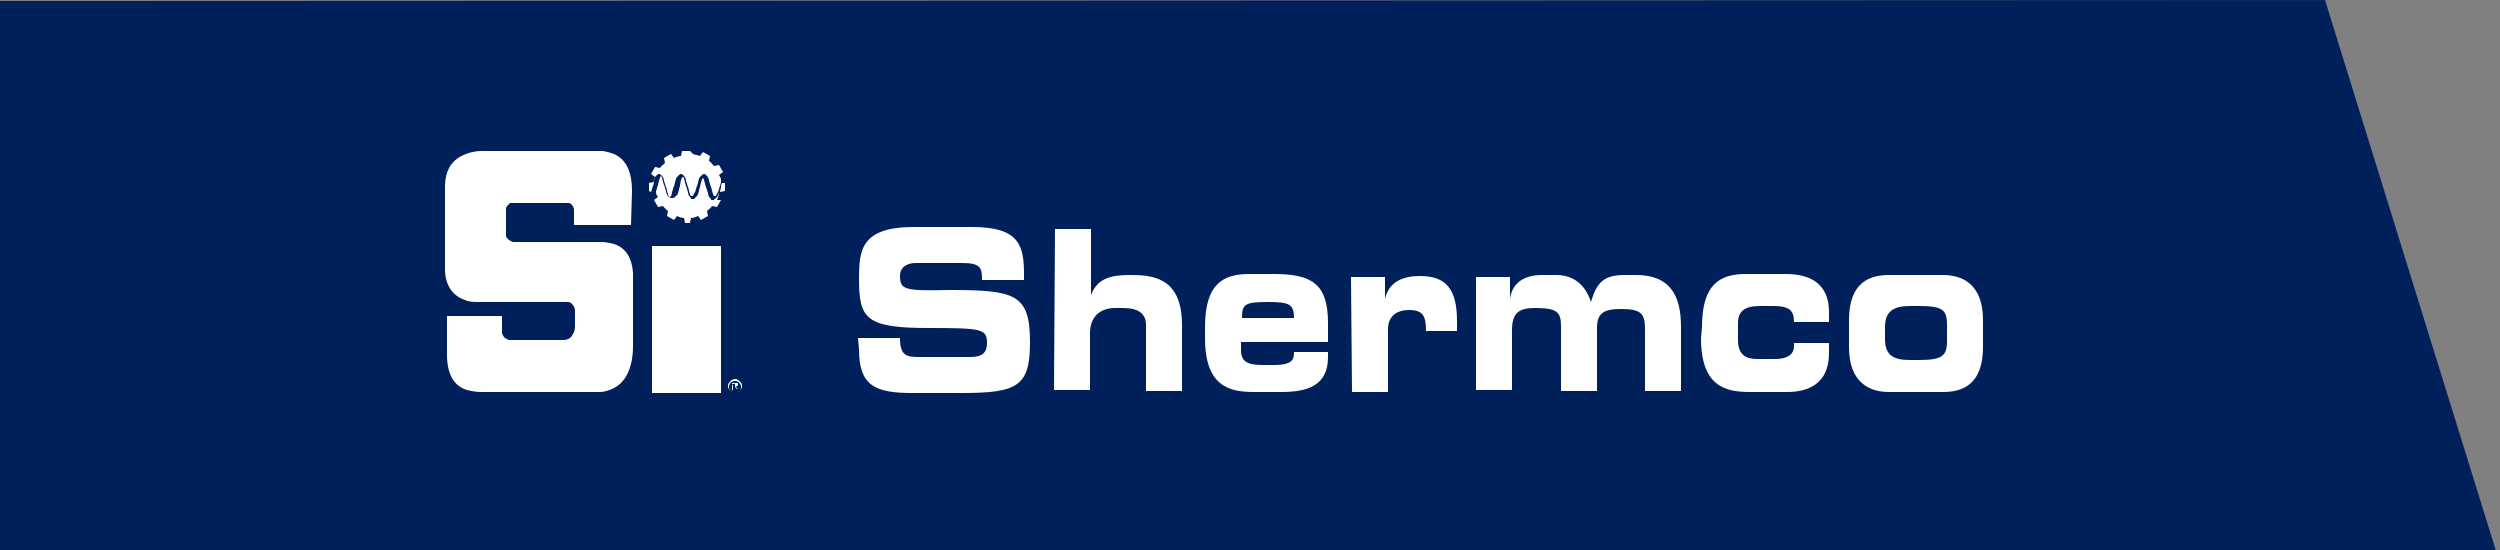
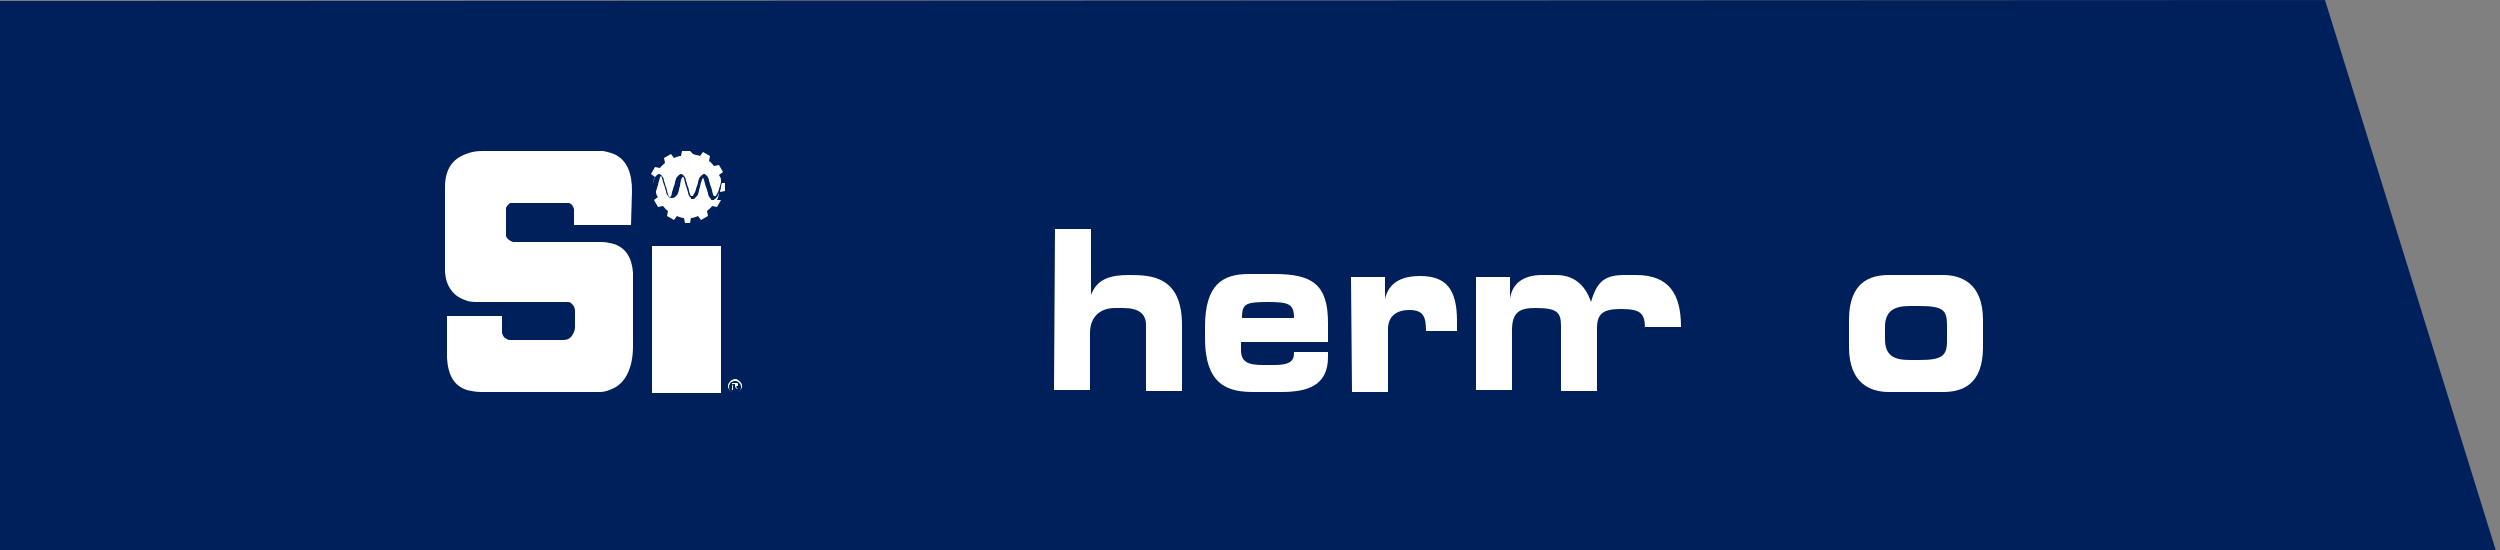
<svg xmlns="http://www.w3.org/2000/svg" version="1.1" id="Layer_1" x="0px" y="0px" viewBox="0 0 250 55" style="enable-background:new 0 0 250 55;" xml:space="preserve">
  <rect x="0" y="0" width="250" height="55" fill="#808080" stroke="none" />
  <style type="text/css"> .st0{fill:#00205B;} .st1{fill:#FFFFFF;} </style>
  <polygon class="st0" points="232.5,0 249.6,55.1 0,55.1 0,0.1 " />
  <g>
    <g>
      <g>
        <g>
          <path class="st1" d="M207.3,39.1" />
        </g>
      </g>
      <g>
        <g>
-           <path class="st1" d="M85.8,33.8H90c0,1.7,0.6,1.9,1.8,1.9h5.1c0.9,0,1.8-0.1,1.8-1.4c0-1.4-0.5-1.5-5.8-1.5c-6.3,0-7-0.9-7-4.9 c0-2.9,0.2-5.2,5.5-5.2h5.8c4.8,0,5.2,1.9,5.2,4.8V28h-4.2c0-1.2-0.1-1.7-2-1.7h-4.6c-0.9,0-1.6,0.4-1.6,1.3 c0,1.4,0.5,1.5,5,1.4c6.5,0,8,0.4,8,5.2c0,4.4-1.2,5.1-6.8,5.1h-5c-3.8,0-5.3-0.8-5.3-4.4L85.8,33.8L85.8,33.8z" />
          <path class="st1" d="M105.5,22.9h3.6v6.6l0,0c0.6-1.6,1.9-2,3.8-2c2.2,0,5.3,0.1,5.3,5v6.6h-3.6v-6.6c0-1.1-0.7-1.7-2.3-1.7 h-0.8c-1.5,0-2.5,0.9-2.5,2.5V39h-3.6L105.5,22.9L105.5,22.9z" />
          <path class="st1" d="M120.5,32.7c0-4.3,1.8-5.3,4.4-5.3h2.5c3.8,0,5.4,1,5.4,4.9v1.9h-8.7V35c0,1.2,0.7,1.5,2.2,1.5h1.1 c1.9,0,2-0.6,2-1.3h3.4v0.5c0,2.9-2.1,3.5-4.7,3.5h-2.7c-2.4,0-4.9-0.5-4.9-5.4C120.5,33.8,120.5,32.7,120.5,32.7z M129.4,31.8 c0-1.4-0.5-1.6-2.6-1.6c-2.3,0-2.6,0.2-2.6,1.6H129.4z" />
          <path class="st1" d="M135.1,27.7h3.4v2.2l0,0c0.4-1.8,1.9-2.3,3.5-2.3c2.6,0,3.7,1.3,3.7,4.5c0,0.3,0,0.6,0,1h-3.1 c0-1.5-0.3-2.1-1.7-2.1c-1.2,0-2.1,0.6-2.1,1.9v6.3h-3.6L135.1,27.7L135.1,27.7z" />
-           <path class="st1" d="M147.6,27.7h3.4v2.2l0,0c0.2-1.6,1.4-2.4,3.2-2.4h1.4c1.7,0,2.9,0.9,3.5,2.7c0.6-2.1,1.4-2.7,3.4-2.7h1.1 c3.3,0,4.5,1.9,4.5,5.2v6.4h-3.6V33c0-1.6-0.3-2.1-2.4-2.1c-1.7,0-2.4,0.4-2.4,1.9v6.3h-3.6v-6.5c0-1.4-0.4-1.8-2.6-1.8 c-1.5,0-2.3,0.4-2.3,2.2v6h-3.6L147.6,27.7L147.6,27.7z" />
-           <path class="st1" d="M170.2,32.7c0-4.3,1.8-5.3,4.4-5.3h4c2.7,0,4.3,1.2,4.3,3.8v1h-3.5c0-1.2-0.5-1.6-2.1-1.6H176 c-1.5,0-2.2,0.5-2.2,1.7V34c0,1.5,0.8,1.9,1.9,1.9h1.8c1,0,1.9-0.3,1.9-1.3v-0.3h3.5v1c0,3.1-2.1,3.9-4.2,3.9H175 c-2.4,0-4.9-0.5-4.9-5.4L170.2,32.7L170.2,32.7z" />
+           <path class="st1" d="M147.6,27.7h3.4v2.2l0,0c0.2-1.6,1.4-2.4,3.2-2.4h1.4c1.7,0,2.9,0.9,3.5,2.7c0.6-2.1,1.4-2.7,3.4-2.7h1.1 c3.3,0,4.5,1.9,4.5,5.2h-3.6V33c0-1.6-0.3-2.1-2.4-2.1c-1.7,0-2.4,0.4-2.4,1.9v6.3h-3.6v-6.5c0-1.4-0.4-1.8-2.6-1.8 c-1.5,0-2.3,0.4-2.3,2.2v6h-3.6L147.6,27.7L147.6,27.7z" />
          <path class="st1" d="M184.9,32c0-3.8,2.1-4.5,4-4.5h5.4c1.8,0,4,0.8,4,4.5v2.7c0,3.8-2.1,4.5-4,4.5h-5.4c-1.8,0-4-0.8-4-4.5V32z M188.5,33.9c0,1.6,0.8,2.1,2.5,2.1h0.9c2.3,0,2.8-0.4,2.8-1.9v-1.6c0-1.5-0.4-1.9-2.8-1.9H191c-1.6,0-2.5,0.5-2.5,2.1V33.9z" />
        </g>
      </g>
    </g>
    <g>
      <path class="st1" d="M63.2,19.1L63.2,19.1c0-1.8-0.5-3-1.6-3.6c-0.4-0.2-0.8-0.3-1.3-0.4c-0.1,0-0.3,0-0.8,0l0,0H49.1l0,0 c-0.3,0-0.6,0-0.9,0c-0.6,0-1.1,0.1-1.6,0.3c-1.4,0.5-2.1,1.6-2.1,3.3v8c0,0.1,0,0.2,0,0.4v0.1c0.1,1.4,0.8,2.4,2,2.8 c0.4,0.2,0.9,0.2,1.4,0.2c0.3,0,0.5,0,0.8,0h8.1c0.2,0,0.3,0.1,0.4,0.2c0.2,0.2,0.3,0.4,0.3,0.7v1.6c0,0.3-0.1,0.5-0.2,0.7 c-0.2,0.4-0.5,0.6-1,0.6H51c-0.1,0-0.2,0-0.3-0.1c-0.3-0.1-0.4-0.3-0.5-0.6v-1.7h-5.5v4.2l0,0c0.1,1.7,0.7,2.8,2,3.2 c0.4,0.1,0.9,0.2,1.4,0.2c0.3,0,0.5,0,0.7,0l0,0h10.4l0,0c0.1,0,0.4,0,0.8,0c0.5,0,1-0.2,1.4-0.4c1.2-0.6,1.9-2.1,1.9-4.2l0,0 v-7.3l0,0c-0.1-1.5-0.7-2.5-1.9-2.9c-0.4-0.1-0.8-0.2-1.3-0.2c-0.2,0-0.3,0-0.4,0l0,0h-8.3h-0.1c-0.3-0.1-0.6-0.3-0.7-0.6v-2.8 c0-0.1,0.1-0.1,0.1-0.2c0.1-0.1,0.2-0.2,0.3-0.3h5.8c0,0,0,0,0.1,0c0.3,0.1,0.4,0.3,0.5,0.6v1.6h5.7L63.2,19.1L63.2,19.1z" />
      <rect x="65.2" y="24.6" class="st1" width="6.9" height="14.7" />
      <g>
        <path class="st1" d="M65.3,18.3c0-0.1,0.1-0.3,0.1-0.4s0.1-0.2,0.2-0.3l0.1-0.1c0,0,0.1-0.1,0.2-0.1s0.1,0,0.2,0.1l0.1,0.1 c0.1,0.1,0.2,0.3,0.2,0.5c0.1,0.2,0.1,0.4,0.2,0.6s0.1,0.5,0.2,0.7c0,0.1,0.1,0.3,0.2,0.3s0.2-0.3,0.2-0.5 c0.1-0.2,0.1-0.4,0.2-0.6s0.1-0.5,0.2-0.7c0-0.1,0.1-0.2,0.2-0.3l0.1-0.1c0,0,0.1-0.1,0.2-0.1s0.1,0,0.2,0.1l0.1,0.1 c0.1,0.1,0.2,0.3,0.2,0.5c0.1,0.2,0.1,0.4,0.2,0.6s0.1,0.5,0.2,0.7c0,0.1,0.1,0.2,0.1,0.2s0,0,0.1,0h0.1c0-0.1,0.1-0.2,0.2-0.4 c0.1-0.2,0.1-0.4,0.2-0.6s0.1-0.5,0.2-0.7c0-0.1,0.1-0.2,0.2-0.3l0.1-0.1c0,0,0.1-0.1,0.2-0.1s0.1,0,0.2,0.1l0.1,0.1 c0.1,0.1,0.2,0.3,0.2,0.5c0.1,0.2,0.1,0.4,0.2,0.6s0.1,0.5,0.2,0.7c0,0.1,0.1,0.2,0.1,0.2s0,0,0.1,0c0,0,0,0,0.1,0 c0-0.1,0.1-0.2,0.2-0.4c0.1-0.2,0.1-0.4,0.2-0.6c0-0.1,0.1-0.3,0.1-0.4V18c0-0.2-0.1-0.3-0.2-0.5l0.4-0.3l-0.4-0.7l-0.5,0.1 c-0.2-0.2-0.3-0.4-0.5-0.5l0.1-0.5l-0.7-0.4L70,15.6c-0.2-0.1-0.5-0.1-0.7-0.2L69,15.1h-0.8l-0.1,0.5c-0.2,0-0.5,0.1-0.7,0.2 l-0.3-0.4l-0.7,0.4l0.1,0.5c-0.2,0.2-0.4,0.3-0.5,0.5l-0.5-0.1l-0.4,0.7l0.4,0.3C65.4,17.9,65.4,18.1,65.3,18.3z M71.9,19.2 c0,0.1-0.1,0.3-0.1,0.3c0,0.1-0.1,0.2-0.2,0.3l-0.1,0.1c0,0-0.1,0-0.1,0.1h-0.1c-0.1,0-0.1,0-0.1,0c-0.1,0-0.1,0-0.1-0.1L71,19.8 c-0.1-0.1-0.2-0.3-0.2-0.5c-0.1-0.2-0.1-0.4-0.2-0.6s-0.2-0.9-0.3-0.9c-0.1,0-0.3,0.8-0.3,0.9c-0.1,0.2-0.1,0.5-0.2,0.7 c0,0.1-0.1,0.2-0.2,0.3l-0.1,0.1l-0.1,0.1l0,0l0,0h-0.1h-0.1c-0.1,0-0.1,0-0.1-0.1L69,19.7c-0.1-0.1-0.2-0.3-0.2-0.5 c-0.1-0.2-0.1-0.4-0.2-0.6s-0.2-1-0.3-0.9c-0.2,0-0.3,0.8-0.3,0.9c-0.1,0.2-0.1,0.5-0.2,0.7c0,0.1-0.1,0.2-0.2,0.3l-0.1,0.1 c0,0-0.1,0.1-0.3,0.1c-0.1,0-0.2,0-0.3-0.1l-0.1-0.1c-0.1-0.1-0.2-0.3-0.2-0.5c-0.1-0.2-0.1-0.4-0.2-0.6s-0.2-0.9-0.3-0.9 c-0.1,0-0.3,0.8-0.3,0.9c-0.1,0.2-0.1,0.4-0.2,0.6v0.1c0,0.2,0.1,0.4,0.2,0.5L65.4,20l0.4,0.7l0.5-0.1c0.2,0.2,0.3,0.4,0.5,0.5 l-0.1,0.5l0.7,0.4l0.3-0.4c0.2,0.1,0.5,0.2,0.7,0.2l0.1,0.5H69l0.1-0.5c0.2,0,0.5-0.1,0.7-0.2l0.3,0.4l0.7-0.4l-0.1-0.5 c0.2-0.2,0.4-0.3,0.5-0.5l0.5,0.1l0.4-0.7h-0.4C71.8,19.8,71.9,19.5,71.9,19.2z" />
-         <path class="st1" d="M65.1,19.2c0.1-0.2,0.1-0.4,0.2-0.6c0-0.1,0.1-0.2,0.1-0.4l-0.5,0.1v0.8L65.1,19.2L65.1,19.2z" />
        <path class="st1" d="M72.2,18.3L72.2,18.3c-0.1,0.2-0.1,0.3-0.1,0.4c0,0.2-0.1,0.3-0.1,0.5l0.5-0.1v-0.8H72.2z" />
      </g>
    </g>
    <g>
      <path class="st1" d="M73.5,37.9c0.1,0,0.2,0,0.3,0.1c0.1,0.1,0.2,0.1,0.3,0.3c0.1,0.1,0.1,0.2,0.1,0.3s0,0.2-0.1,0.3 s-0.1,0.2-0.3,0.3c-0.1,0.1-0.2,0.1-0.3,0.1c-0.1,0-0.2,0-0.3-0.1c-0.1-0.1-0.2-0.1-0.3-0.3c-0.1-0.1-0.1-0.2-0.1-0.3 s0-0.2,0.1-0.3s0.1-0.2,0.3-0.3C73.2,38,73.4,37.9,73.5,37.9z M73.5,38.1c-0.1,0-0.2,0-0.3,0.1c-0.1,0-0.2,0.1-0.2,0.2 c-0.1,0.1-0.1,0.2-0.1,0.3s0,0.2,0.1,0.3s0.1,0.2,0.2,0.2c0.1,0.1,0.2,0.1,0.3,0.1c0.1,0,0.2,0,0.3-0.1c0.1-0.1,0.2-0.1,0.2-0.2 c0.1-0.1,0.1-0.2,0.1-0.3s0-0.2-0.1-0.3s-0.1-0.2-0.2-0.2C73.7,38.1,73.6,38.1,73.5,38.1z M73.2,39v-0.7h0.3c0.1,0,0.1,0,0.2,0 c0,0,0.1,0,0.1,0.1v0.1c0,0.1,0,0.1-0.1,0.1c0,0-0.1,0.1-0.2,0.1c0,0,0,0,0.1,0l0.1,0.1l0.1,0.1h-0.1l-0.1-0.1 c-0.1-0.1-0.1-0.1-0.1-0.2h-0.1h-0.1V39H73.2z M73.3,38.6L73.3,38.6c0.2,0,0.2,0,0.2,0s0,0,0-0.1c0,0,0,0,0-0.1c0,0,0,0-0.1,0 h-0.1h-0.1L73.3,38.6L73.3,38.6z" />
    </g>
  </g>
</svg>